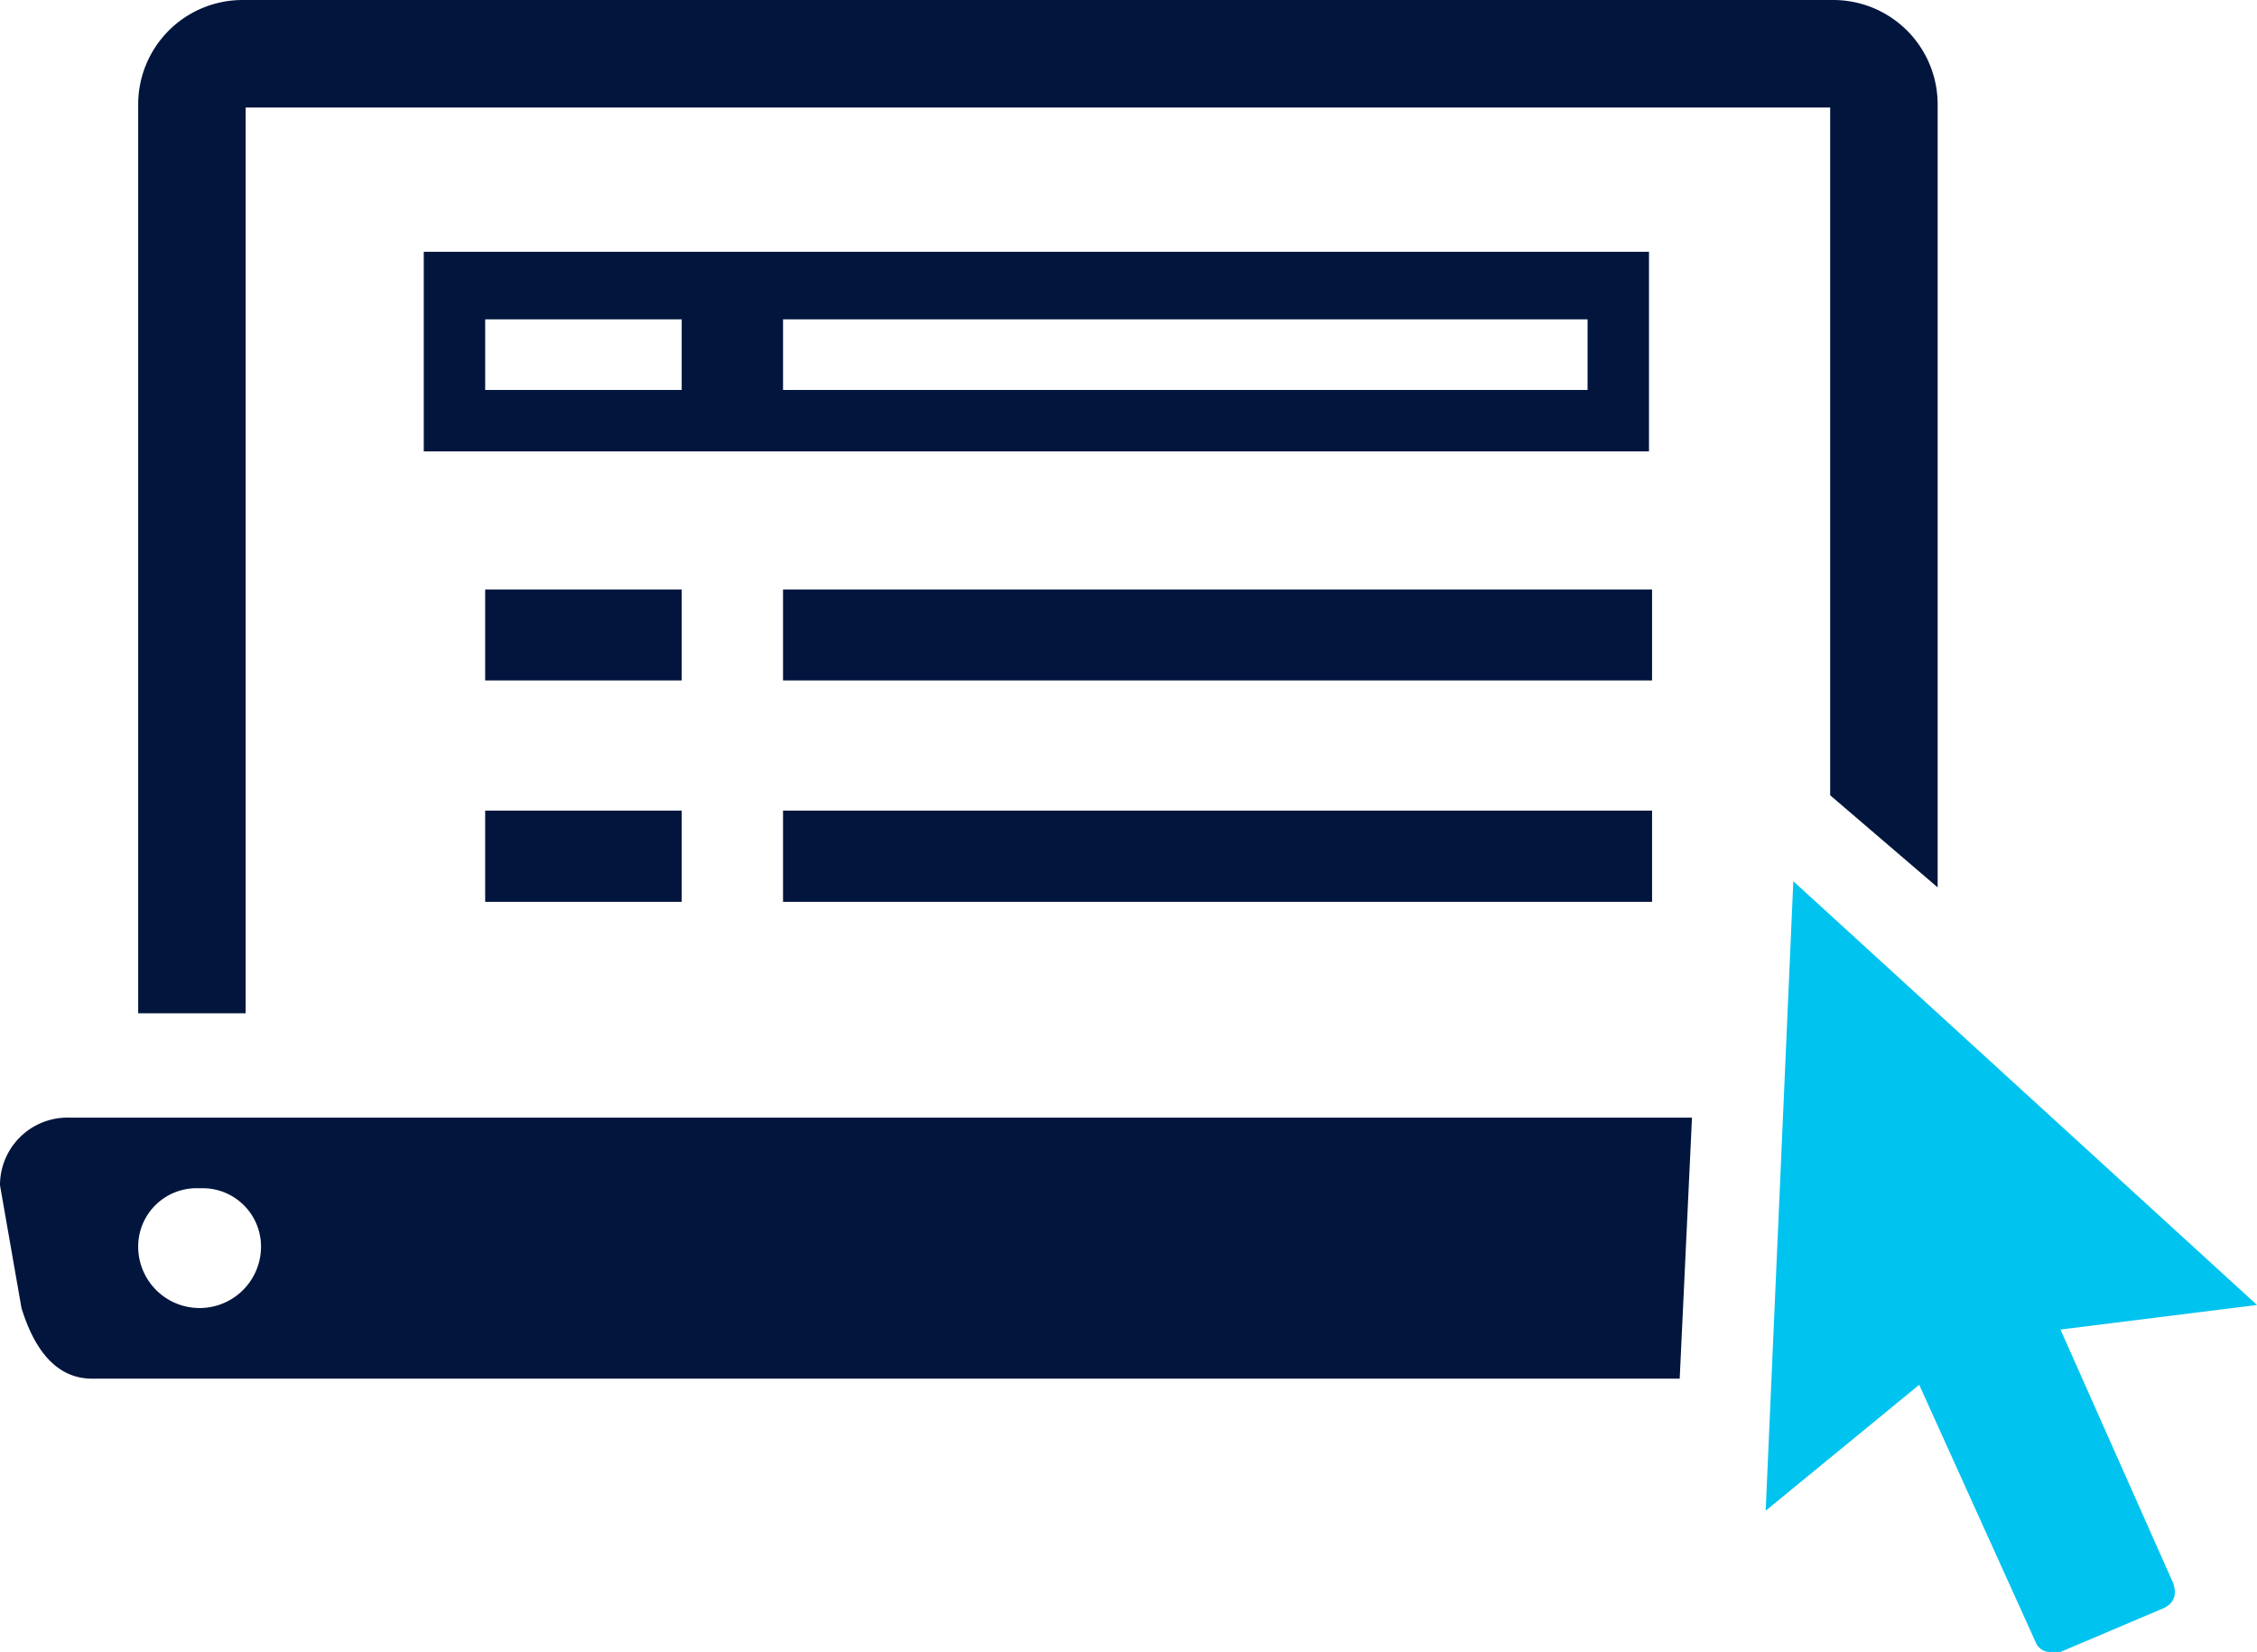
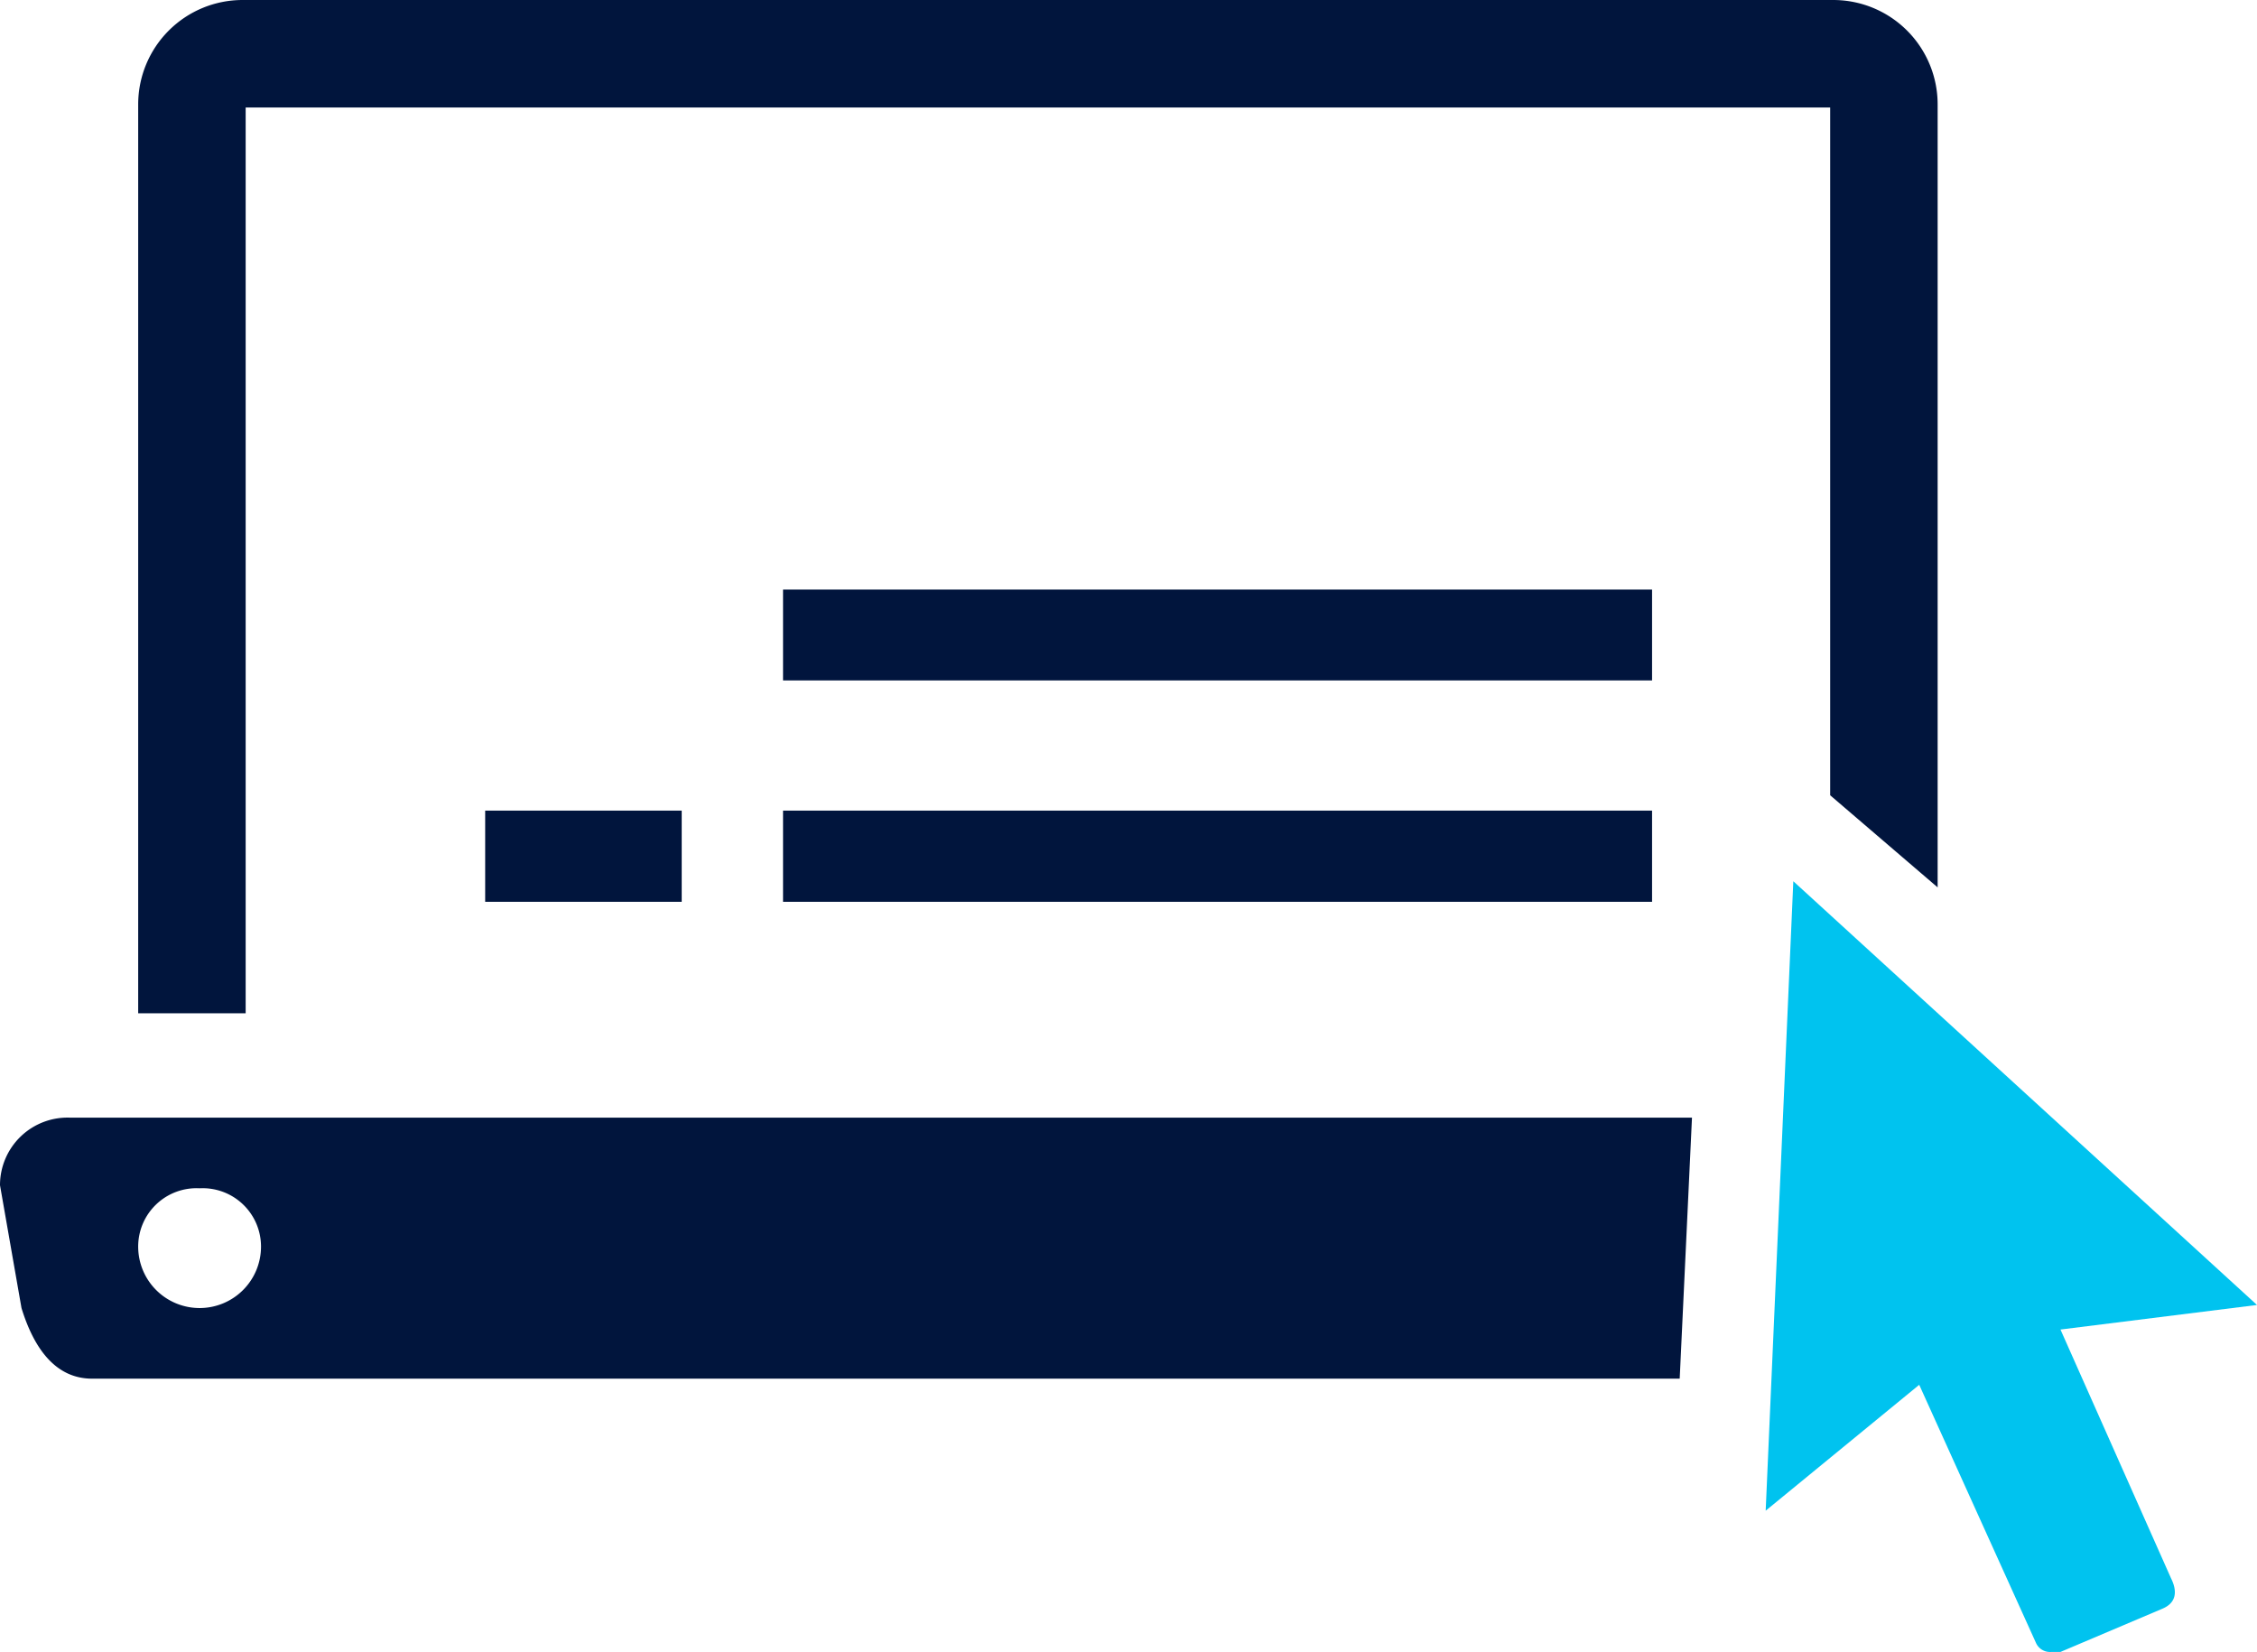
<svg xmlns="http://www.w3.org/2000/svg" viewBox="0 0 73.5 53.8">
  <g id="Layer_2" data-name="Layer 2">
    <g id="Icons">
      <path d="M2.3,36.4A2.2,2.2,0,0,0,0,38.6l.7,4c.4,1.3,1.1,2.3,2.3,2.3H54.7l.4-8.5Zm4.2,6.2a2,2,0,0,1-2-2,1.9,1.9,0,0,1,2-1.9,1.9,1.9,0,0,1,2,1.9A2,2,0,0,1,6.5,42.6Z" fill="#01153d" />
-       <rect x="15.8" y="19.2" width="6.4" height="2.96" fill="#01153d" />
      <rect x="25.5" y="19.2" width="28.3" height="2.96" fill="#01153d" />
-       <path d="M13.8,8.2v6.5H53.7V8.2Zm8.4,4.5H15.8V10.4h6.4Zm29.5,0H25.5V10.4H51.7Z" fill="#01153d" />
      <rect x="15.8" y="26.4" width="6.4" height="2.97" fill="#01153d" />
      <rect x="25.5" y="26.4" width="28.3" height="2.97" fill="#01153d" />
      <path d="M59.7,0H7.9A3.4,3.4,0,0,0,4.5,3.4V33H8V3.5H59.6V25.9l3.5,3V3.4A3.4,3.4,0,0,0,59.7,0Z" fill="#01153d" />
      <path d="M57.5,49.2l5-4.1,3.8,8.4a.5.5,0,0,0,.5.3h.3l3.3-1.4c.5-.2.5-.6.3-1l-3.6-8.1,6.4-.8L58.4,28.7Z" fill="#00c3ef" />
    </g>
  </g>
</svg>